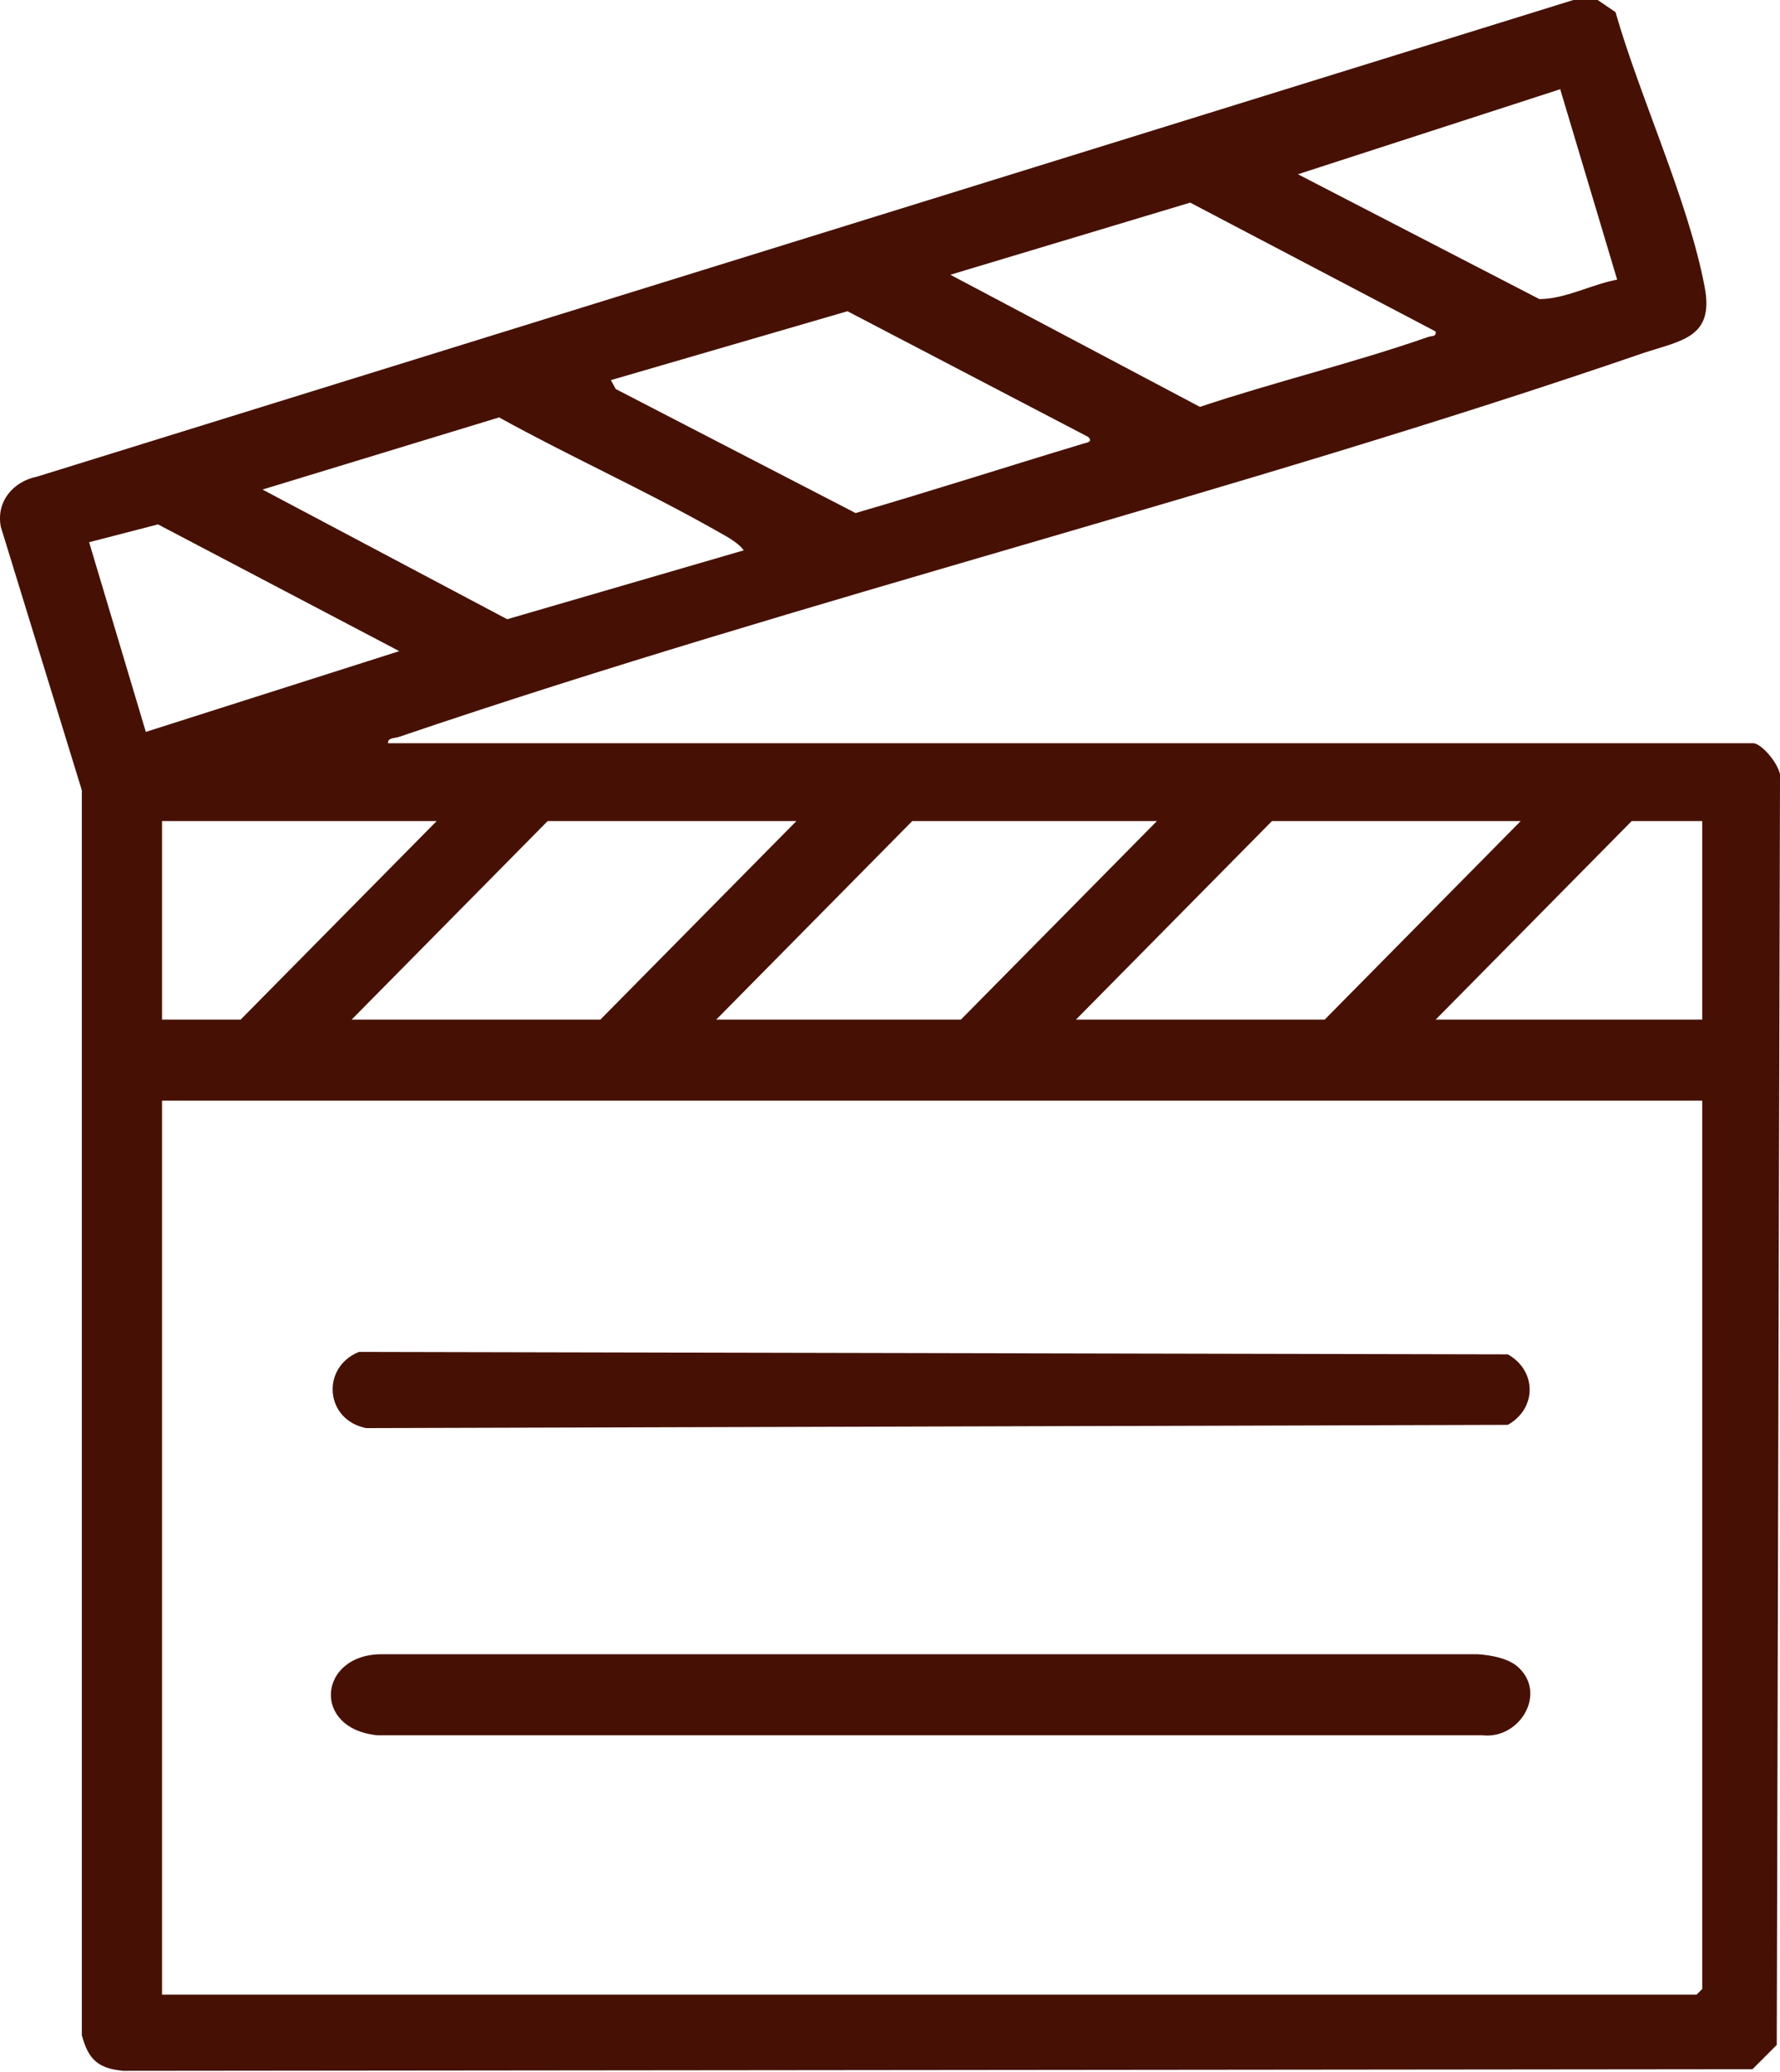
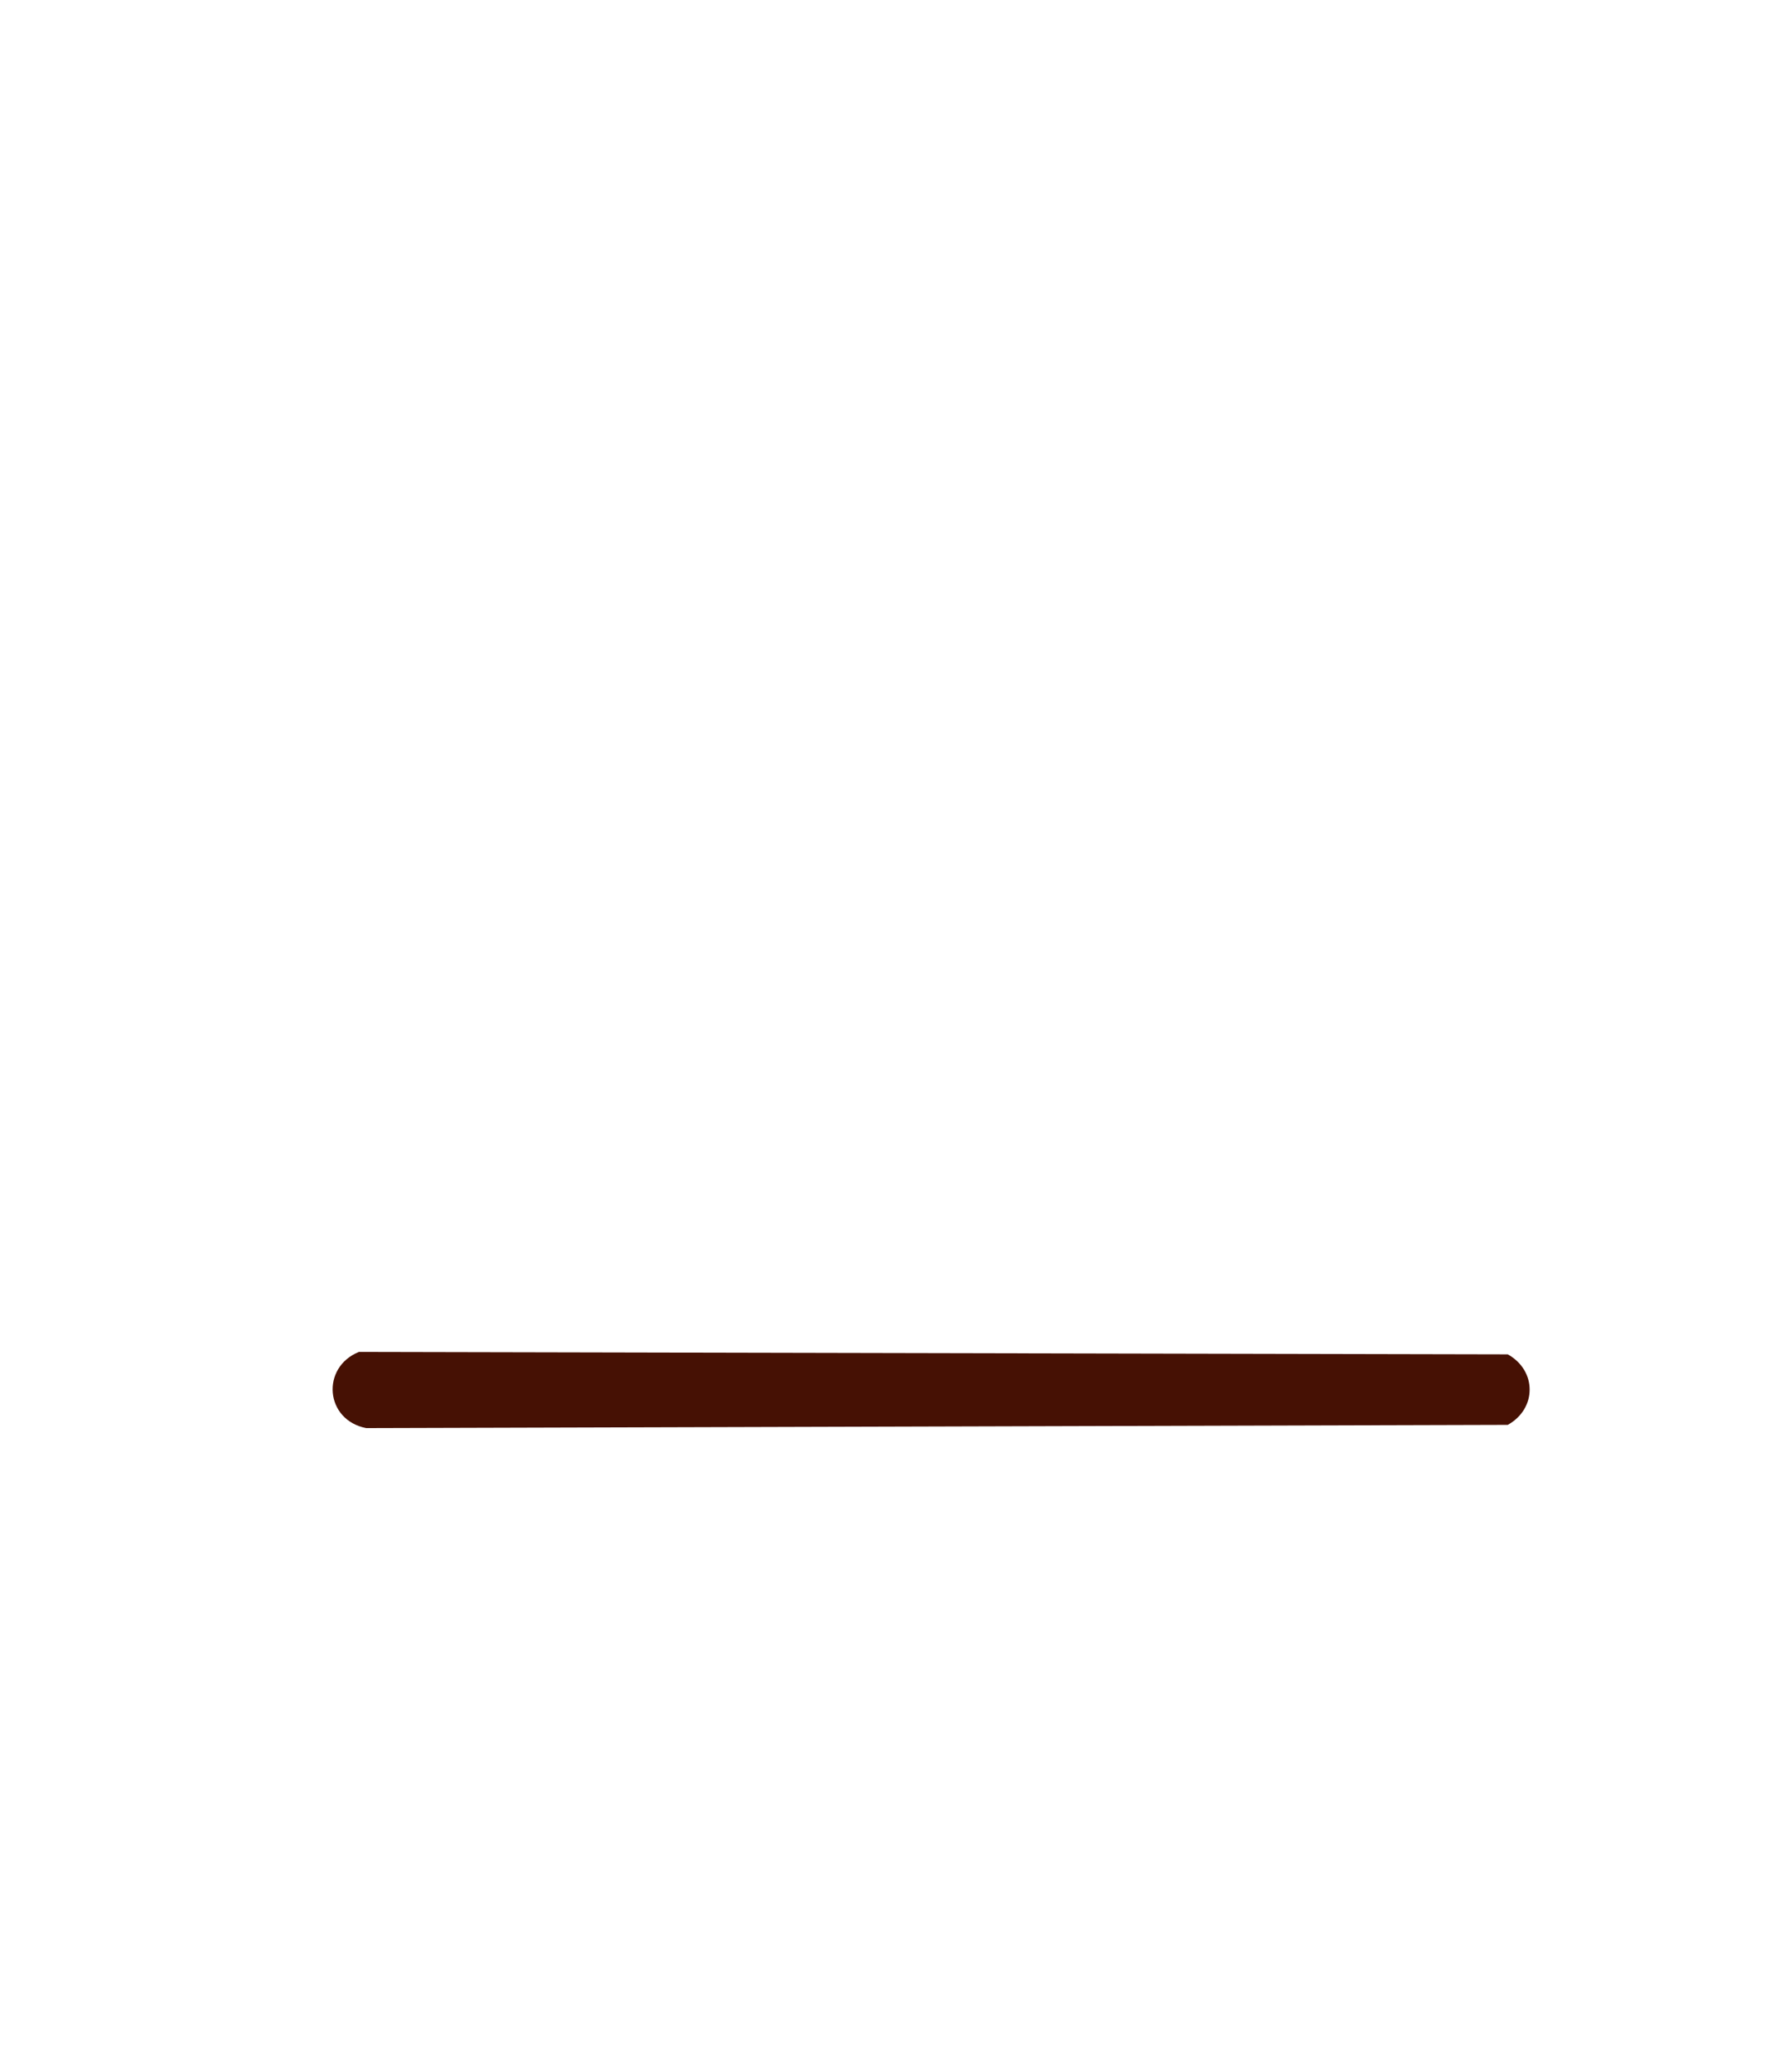
<svg xmlns="http://www.w3.org/2000/svg" id="b" viewBox="0 0 21.97 25.56">
  <defs>
    <style>.d{fill:#461104;}</style>
  </defs>
  <g id="c">
-     <path class="d" d="M19.72,0l.22.15c.3,1.05.9,2.33,1.1,3.39.12.62-.28.66-.74.81-5.06,1.74-10.31,3.02-15.37,4.74-.05.02-.15.01-.14.08h16.85c.11,0,.38.32.33.47l-.04,15.59-.3.3-20.11.02c-.31-.03-.43-.14-.51-.44v-15.36S.01,6.5.01,6.5c-.06-.31.15-.56.45-.62L19.42,0h.3ZM19.26,1.1l-3.24,1.05,2.98,1.54c.32,0,.64-.18.96-.24l-.7-2.34ZM17.72,4.09l-3.03-1.59-2.96.89,3.08,1.63c.93-.31,1.89-.54,2.81-.86.05-.02.11,0,.1-.07ZM13.43,5.39l-2.97-1.55-2.92.85.06.11,2.96,1.53c.93-.27,1.86-.57,2.79-.85.05-.02.16-.02.07-.1ZM9.18,6.79c-.08-.11-.25-.19-.37-.26-.87-.49-1.78-.9-2.65-1.38l-2.92.89,3.02,1.6,2.92-.85ZM4.94,8.04l-2.99-1.57-.85.22.7,2.34,3.14-1ZM5.39,10.13H2v2.45h.97l2.42-2.45ZM9.83,10.13h-3.07l-2.42,2.45h3.07l2.42-2.45ZM14.28,10.13h-3.02l-2.42,2.45h3.02l2.42-2.45ZM18.77,10.13h-3.07l-2.42,2.45h3.07l2.42-2.45ZM21.01,10.13h-.87l-2.42,2.45h3.29v-2.45ZM21.01,13.58H2v11.03h18.94l.07-.07v-10.96Z" />
-     <path class="d" d="M18.75,20.58c.34.33,0,.88-.45.83H4.66c-.82-.08-.73-1,.05-1h13.53c.16.01.39.05.51.17Z" />
    <path class="d" d="M4.43,16.68l14.18.03c.36.2.36.67,0,.87l-14.09.04c-.51-.1-.56-.75-.09-.94Z" />
  </g>
</svg>